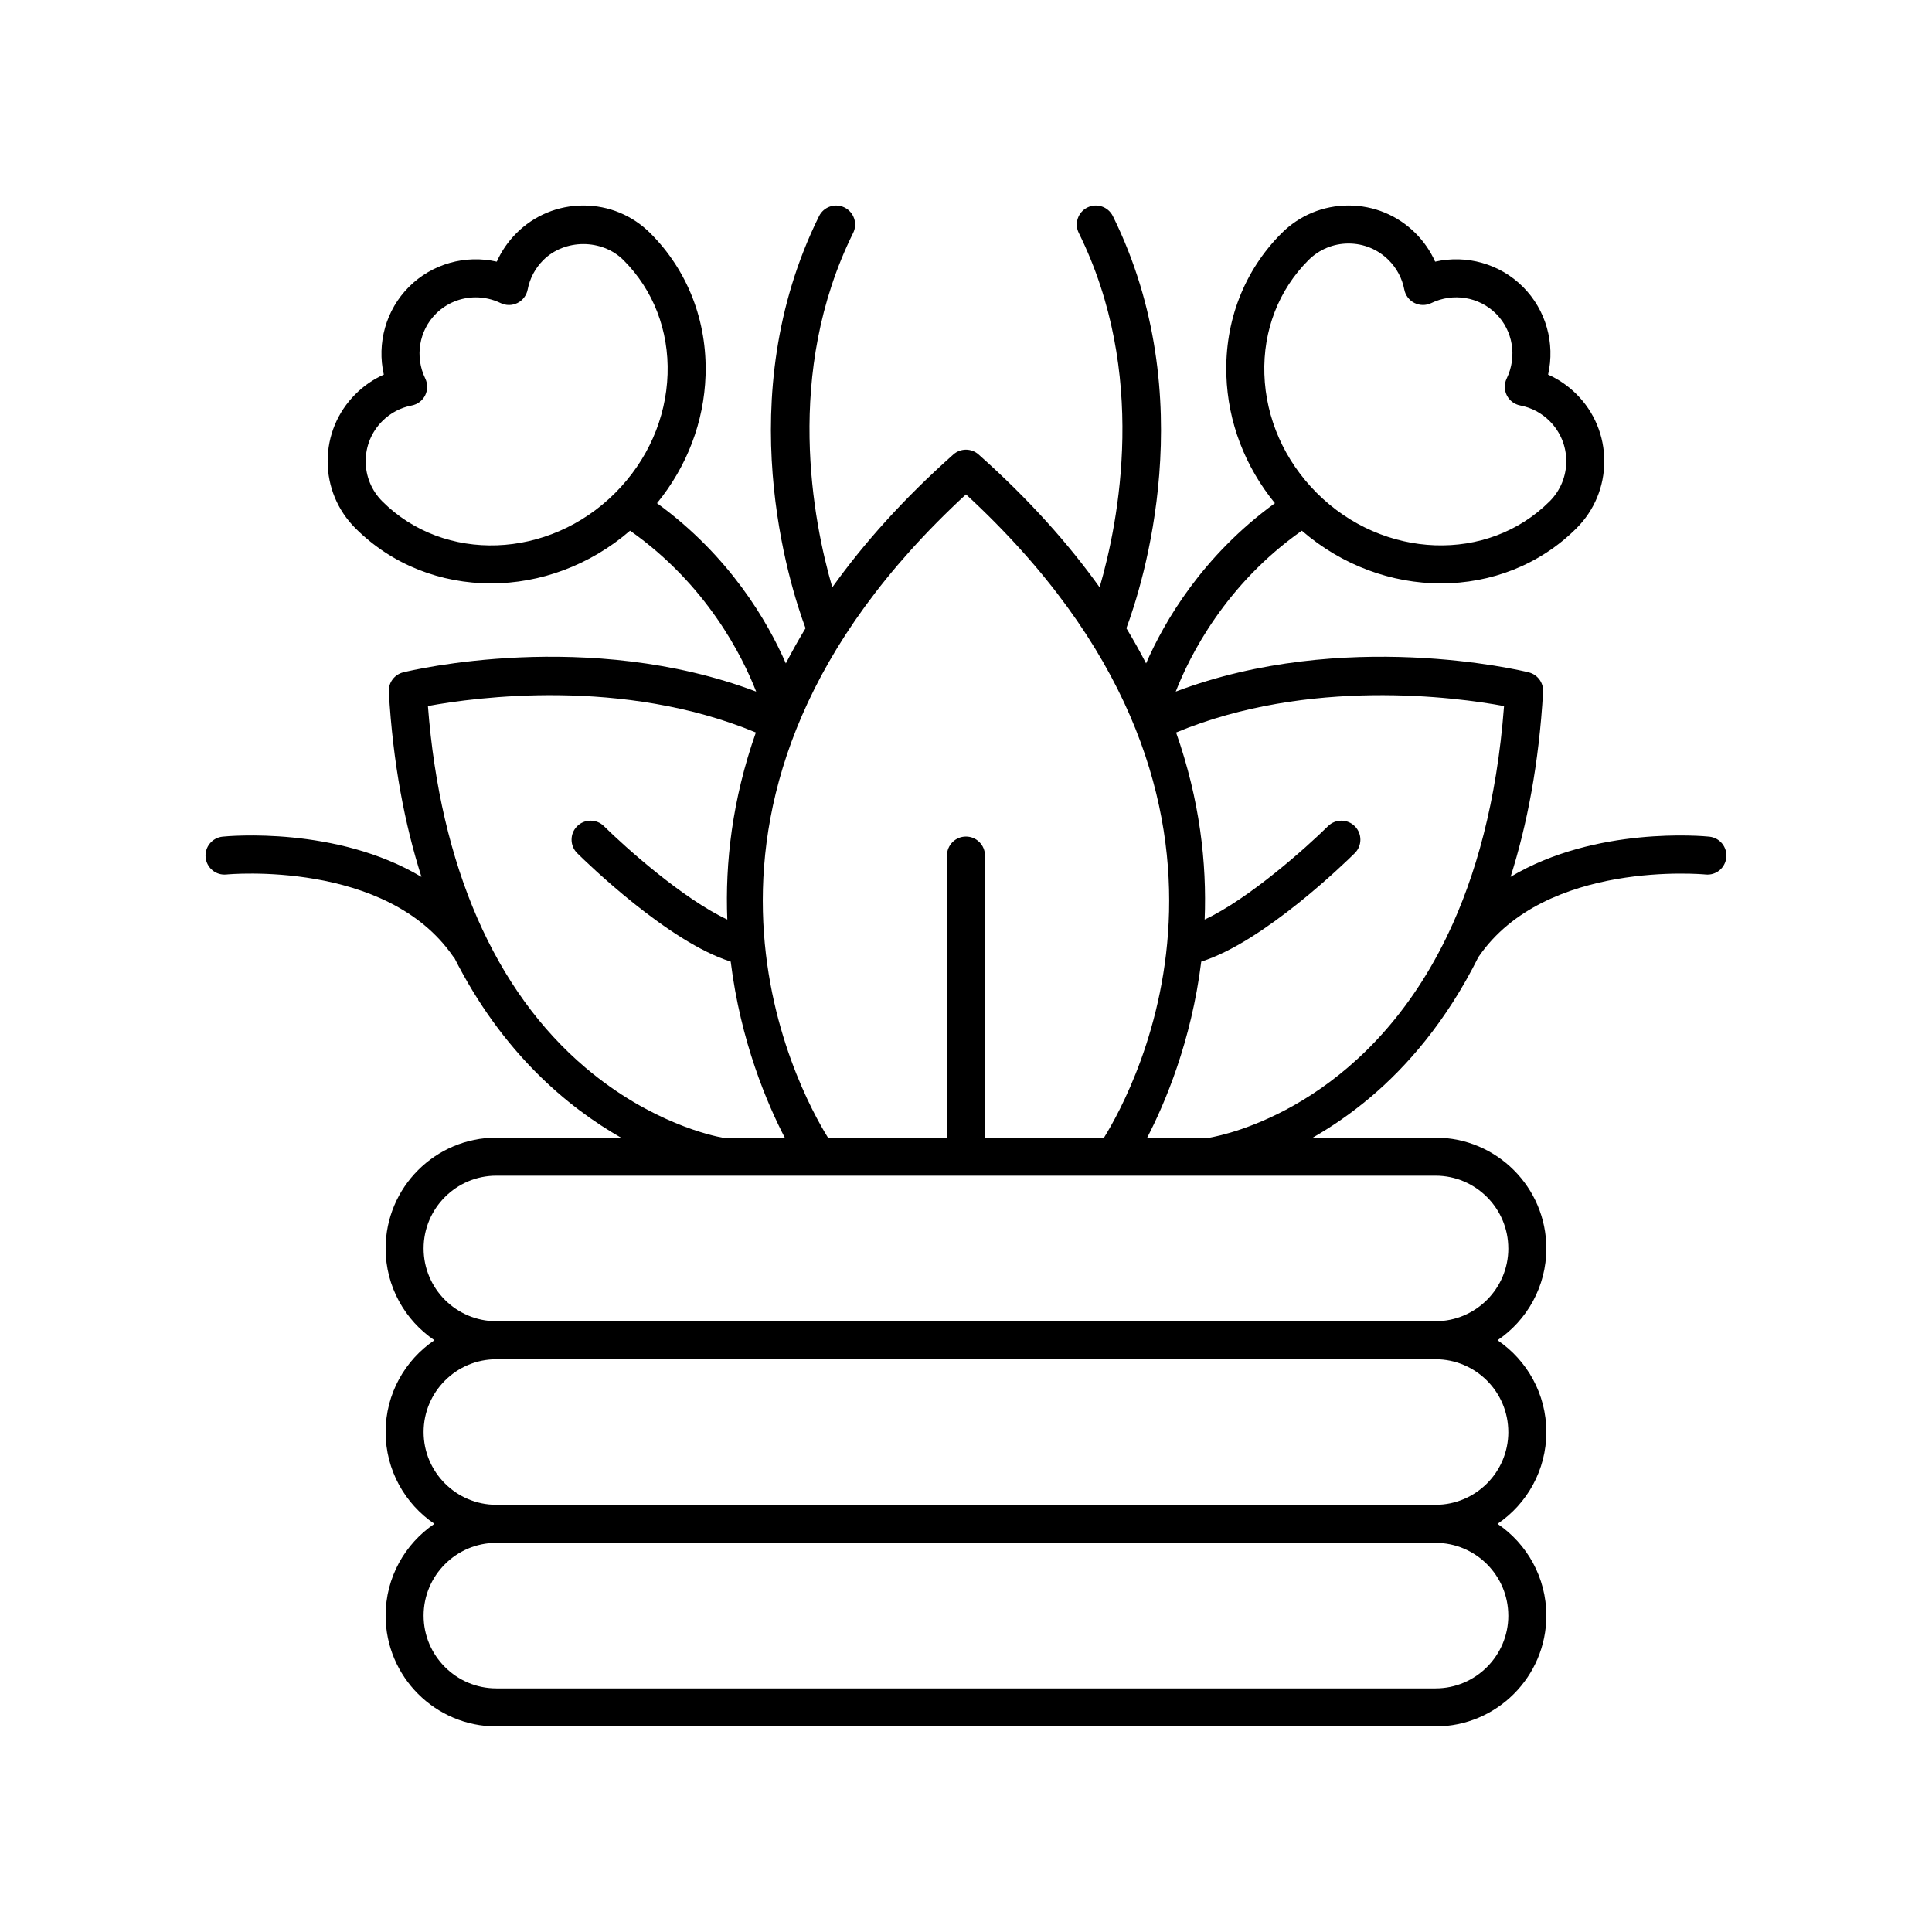
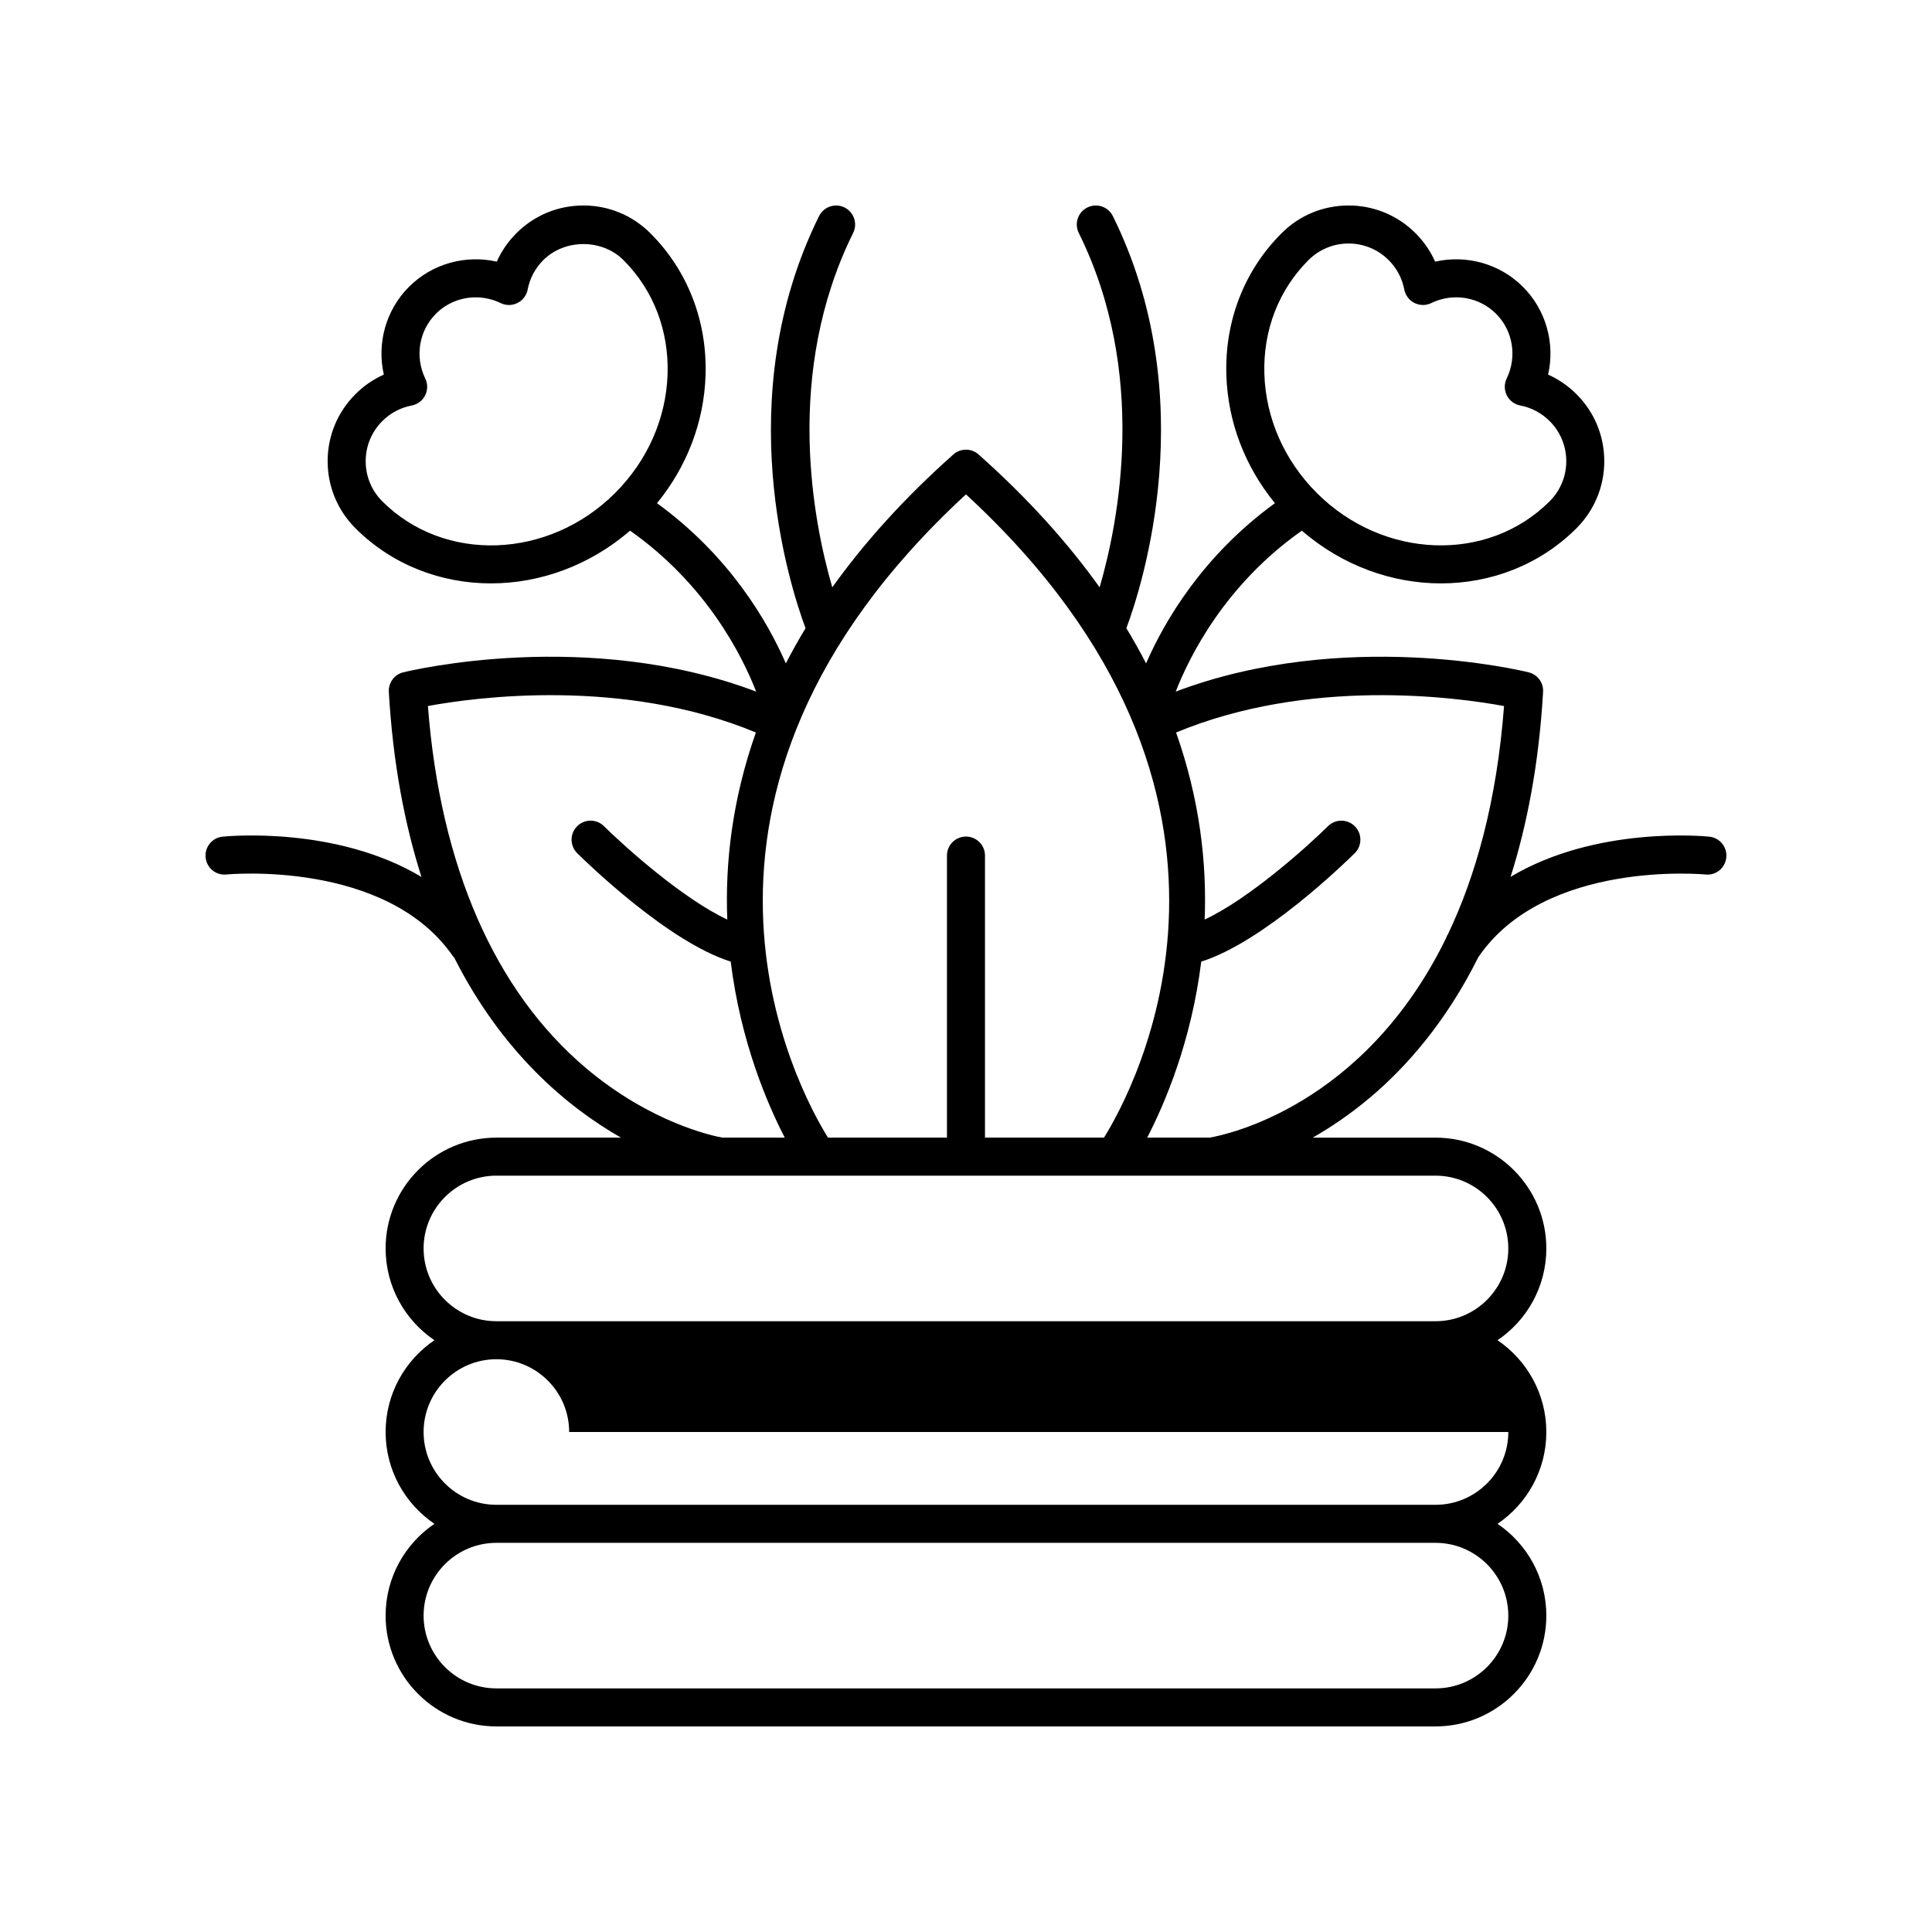
<svg xmlns="http://www.w3.org/2000/svg" fill="#000000" width="800px" height="800px" version="1.1" viewBox="144 144 512 512">
-   <path d="m204.02 375.75c0.422-0.051 42.406-3.973 60.078 21.746 0.062 0.094 0.172 0.125 0.242 0.211 12.707 25.211 29.996 39.656 44.223 47.777h-33.008c-16.191 0-29.363 13.172-29.363 29.363 0 10.109 5.137 19.043 12.934 24.324-7.801 5.285-12.934 14.215-12.934 24.328 0 10.109 5.137 19.043 12.934 24.328-7.801 5.285-12.934 14.215-12.934 24.324 0 16.191 13.168 29.367 29.359 29.367h248.88c16.191 0 29.363-13.172 29.363-29.363 0-10.109-5.137-19.043-12.934-24.324 7.801-5.285 12.934-14.215 12.934-24.328 0-10.109-5.137-19.043-12.934-24.328 7.801-5.285 12.934-14.215 12.934-24.324 0-16.191-13.172-29.363-29.363-29.363h-32.547c4.871-2.785 10.09-6.309 15.367-10.773 9.441-7.984 19.965-19.859 28.578-37.168 0.016-0.023 0.043-0.027 0.059-0.051 17.664-25.715 59.645-21.785 60.078-21.746 2.812 0.297 5.234-1.73 5.519-4.5 0.285-2.766-1.727-5.238-4.492-5.523-1.523-0.164-30.16-2.82-52.676 10.648 4.363-13.75 7.508-29.934 8.617-49.016 0.145-2.422-1.465-4.602-3.824-5.184-2.062-0.512-48.98-11.734-93.527 5.106 3.676-9.445 13.141-28.383 33.418-42.645 10.699 9.254 23.887 13.969 36.852 13.969 13.211 0 26.16-4.848 35.938-14.621 4.742-4.746 7.359-11.055 7.359-17.762 0-6.707-2.617-13.016-7.359-17.758-2.195-2.195-4.742-3.945-7.527-5.188 1.879-8.285-0.523-17.117-6.672-23.262-6.148-6.156-14.992-8.551-23.262-6.672-1.246-2.789-2.992-5.332-5.188-7.527-4.742-4.746-11.051-7.359-17.762-7.359-6.707 0-13.012 2.613-17.758 7.359-9.895 9.891-15.086 23.273-14.621 37.676 0.398 12.344 4.938 24.164 12.867 33.859-19.227 13.973-29.312 31.367-34.145 42.457-1.594-3.09-3.328-6.195-5.219-9.32 4.203-11.297 20.227-61.094-3.586-109.22-1.234-2.496-4.25-3.519-6.75-2.281-2.496 1.234-3.519 4.258-2.281 6.75 18.367 37.113 10.598 76.469 5.527 93.914-8.316-11.637-18.836-23.434-32.078-35.207-1.91-1.699-4.781-1.699-6.691 0-13.242 11.77-23.762 23.57-32.078 35.207-5.07-17.449-12.836-56.801 5.527-93.914 1.234-2.492 0.211-5.516-2.281-6.75-2.5-1.234-5.516-0.207-6.75 2.281-23.812 48.125-7.789 97.926-3.586 109.22-1.891 3.125-3.625 6.231-5.219 9.32-4.828-11.094-14.918-28.484-34.145-42.457 7.934-9.695 12.469-21.516 12.867-33.859 0.461-14.406-4.727-27.785-14.621-37.676-4.742-4.746-11.051-7.359-17.758-7.359-6.711 0-13.02 2.613-17.762 7.359-2.195 2.195-3.941 4.742-5.188 7.527-8.27-1.879-17.113 0.52-23.262 6.668-6.148 6.148-8.551 14.98-6.672 23.266-2.785 1.242-5.332 2.988-7.527 5.188-4.742 4.742-7.359 11.051-7.359 17.758 0 6.707 2.617 13.016 7.359 17.762 9.777 9.777 22.727 14.621 35.938 14.621 12.965-0.004 26.148-4.719 36.848-13.973 20.277 14.266 29.742 33.203 33.418 42.648-44.551-16.84-91.461-5.613-93.527-5.106-2.356 0.582-3.965 2.762-3.824 5.184 1.105 19.016 4.238 35.191 8.652 49.035-22.516-13.488-51.18-10.832-52.711-10.668-2.766 0.285-4.777 2.758-4.492 5.523 0.289 2.766 2.734 4.797 5.523 4.5zm286.73-162.81c2.84-2.84 6.617-4.406 10.633-4.406 4.019 0 7.793 1.566 10.637 4.406 2.137 2.137 3.566 4.832 4.133 7.797 0.301 1.539 1.293 2.852 2.691 3.551 1.41 0.703 3.051 0.715 4.457 0.031 5.777-2.801 12.668-1.676 17.164 2.824 4.492 4.484 5.625 11.387 2.82 17.168-0.68 1.41-0.668 3.059 0.035 4.457 0.703 1.398 2.016 2.394 3.559 2.688 2.957 0.562 5.648 1.992 7.789 4.129 2.84 2.84 4.41 6.617 4.41 10.633s-1.57 7.797-4.41 10.637c-16.398 16.395-44.078 15.406-61.703-2.215-8.582-8.582-13.512-19.758-13.891-31.473-0.375-11.59 3.773-22.324 11.676-30.227zm-245.43 63.922c-2.84-2.84-4.41-6.621-4.41-10.637s1.57-7.793 4.41-10.633c2.141-2.137 4.832-3.566 7.789-4.129 1.539-0.297 2.856-1.289 3.559-2.688s0.715-3.047 0.035-4.457c-2.805-5.785-1.672-12.684 2.82-17.172 2.848-2.848 6.66-4.348 10.547-4.348 2.238 0 4.5 0.5 6.617 1.523 1.406 0.684 3.051 0.676 4.457-0.031 1.398-0.699 2.391-2.016 2.691-3.551 0.566-2.965 1.996-5.66 4.133-7.797 5.684-5.68 15.586-5.684 21.27 0 7.902 7.902 12.051 18.637 11.676 30.23-0.383 11.711-5.312 22.887-13.891 31.469-17.613 17.621-45.297 18.617-61.703 2.219zm298.4 295.29c0 10.637-8.652 19.289-19.285 19.289h-248.89c-10.633 0-19.285-8.652-19.285-19.289 0-10.633 8.656-19.285 19.285-19.285h248.88c10.637 0 19.289 8.652 19.289 19.285zm0-48.652c0 10.637-8.656 19.289-19.285 19.289h-248.89c-10.633 0-19.285-8.652-19.285-19.289 0-10.637 8.656-19.289 19.285-19.289h248.88c10.637 0 19.289 8.652 19.289 19.289zm0-48.648c0 10.633-8.656 19.285-19.285 19.285h-248.89c-10.633 0-19.285-8.652-19.285-19.285 0-10.637 8.656-19.289 19.285-19.289h248.88c10.637 0 19.289 8.652 19.289 19.289zm-1.133-143.74c-1.93 25.344-7.527 45.113-14.898 60.539-0.035 0.047-0.074 0.086-0.109 0.137-0.16 0.234-0.203 0.5-0.316 0.746-21.805 44.738-58.527 52.238-62.695 52.949h-16.551c4.625-8.926 11.699-25.426 14.324-46.648 16.516-5.172 38.141-26.223 40.68-28.73 1.977-1.957 1.996-5.144 0.039-7.125-1.953-1.977-5.152-1.996-7.125-0.039-5.707 5.644-21.027 19.324-32.691 24.75 0.602-14.969-1.289-31.766-7.57-49.57 35.305-14.664 74.352-9.34 86.914-7.008zm-142.59-56.098c86.898 80.121 44.418 157.85 36.574 170.47l-31.539-0.004v-74.746c0-2.781-2.254-5.039-5.039-5.039s-5.039 2.254-5.039 5.039v74.746h-31.535c-7.844-12.625-50.32-90.348 36.578-170.47zm-55.684 63.105c-6.281 17.805-8.172 34.602-7.57 49.57-11.664-5.426-26.984-19.105-32.691-24.75-1.973-1.957-5.164-1.938-7.125 0.039-1.957 1.977-1.938 5.164 0.039 7.125 2.535 2.512 24.164 23.559 40.68 28.73 2.625 21.223 9.699 37.723 14.324 46.648h-16.547c-2.371-0.43-18.883-3.84-36.184-18.469-24.156-20.43-38.578-53.527-41.836-95.906 12.551-2.32 51.602-7.652 86.91 7.012z" />
+   <path d="m204.02 375.75c0.422-0.051 42.406-3.973 60.078 21.746 0.062 0.094 0.172 0.125 0.242 0.211 12.707 25.211 29.996 39.656 44.223 47.777h-33.008c-16.191 0-29.363 13.172-29.363 29.363 0 10.109 5.137 19.043 12.934 24.324-7.801 5.285-12.934 14.215-12.934 24.328 0 10.109 5.137 19.043 12.934 24.328-7.801 5.285-12.934 14.215-12.934 24.324 0 16.191 13.168 29.367 29.359 29.367h248.88c16.191 0 29.363-13.172 29.363-29.363 0-10.109-5.137-19.043-12.934-24.324 7.801-5.285 12.934-14.215 12.934-24.328 0-10.109-5.137-19.043-12.934-24.328 7.801-5.285 12.934-14.215 12.934-24.324 0-16.191-13.172-29.363-29.363-29.363h-32.547c4.871-2.785 10.09-6.309 15.367-10.773 9.441-7.984 19.965-19.859 28.578-37.168 0.016-0.023 0.043-0.027 0.059-0.051 17.664-25.715 59.645-21.785 60.078-21.746 2.812 0.297 5.234-1.73 5.519-4.5 0.285-2.766-1.727-5.238-4.492-5.523-1.523-0.164-30.16-2.82-52.676 10.648 4.363-13.75 7.508-29.934 8.617-49.016 0.145-2.422-1.465-4.602-3.824-5.184-2.062-0.512-48.98-11.734-93.527 5.106 3.676-9.445 13.141-28.383 33.418-42.645 10.699 9.254 23.887 13.969 36.852 13.969 13.211 0 26.16-4.848 35.938-14.621 4.742-4.746 7.359-11.055 7.359-17.762 0-6.707-2.617-13.016-7.359-17.758-2.195-2.195-4.742-3.945-7.527-5.188 1.879-8.285-0.523-17.117-6.672-23.262-6.148-6.156-14.992-8.551-23.262-6.672-1.246-2.789-2.992-5.332-5.188-7.527-4.742-4.746-11.051-7.359-17.762-7.359-6.707 0-13.012 2.613-17.758 7.359-9.895 9.891-15.086 23.273-14.621 37.676 0.398 12.344 4.938 24.164 12.867 33.859-19.227 13.973-29.312 31.367-34.145 42.457-1.594-3.09-3.328-6.195-5.219-9.32 4.203-11.297 20.227-61.094-3.586-109.22-1.234-2.496-4.25-3.519-6.75-2.281-2.496 1.234-3.519 4.258-2.281 6.75 18.367 37.113 10.598 76.469 5.527 93.914-8.316-11.637-18.836-23.434-32.078-35.207-1.91-1.699-4.781-1.699-6.691 0-13.242 11.77-23.762 23.57-32.078 35.207-5.07-17.449-12.836-56.801 5.527-93.914 1.234-2.492 0.211-5.516-2.281-6.75-2.5-1.234-5.516-0.207-6.75 2.281-23.812 48.125-7.789 97.926-3.586 109.22-1.891 3.125-3.625 6.231-5.219 9.32-4.828-11.094-14.918-28.484-34.145-42.457 7.934-9.695 12.469-21.516 12.867-33.859 0.461-14.406-4.727-27.785-14.621-37.676-4.742-4.746-11.051-7.359-17.758-7.359-6.711 0-13.02 2.613-17.762 7.359-2.195 2.195-3.941 4.742-5.188 7.527-8.27-1.879-17.113 0.52-23.262 6.668-6.148 6.148-8.551 14.98-6.672 23.266-2.785 1.242-5.332 2.988-7.527 5.188-4.742 4.742-7.359 11.051-7.359 17.758 0 6.707 2.617 13.016 7.359 17.762 9.777 9.777 22.727 14.621 35.938 14.621 12.965-0.004 26.148-4.719 36.848-13.973 20.277 14.266 29.742 33.203 33.418 42.648-44.551-16.84-91.461-5.613-93.527-5.106-2.356 0.582-3.965 2.762-3.824 5.184 1.105 19.016 4.238 35.191 8.652 49.035-22.516-13.488-51.18-10.832-52.711-10.668-2.766 0.285-4.777 2.758-4.492 5.523 0.289 2.766 2.734 4.797 5.523 4.5zm286.73-162.81c2.84-2.84 6.617-4.406 10.633-4.406 4.019 0 7.793 1.566 10.637 4.406 2.137 2.137 3.566 4.832 4.133 7.797 0.301 1.539 1.293 2.852 2.691 3.551 1.41 0.703 3.051 0.715 4.457 0.031 5.777-2.801 12.668-1.676 17.164 2.824 4.492 4.484 5.625 11.387 2.82 17.168-0.68 1.41-0.668 3.059 0.035 4.457 0.703 1.398 2.016 2.394 3.559 2.688 2.957 0.562 5.648 1.992 7.789 4.129 2.84 2.84 4.41 6.617 4.41 10.633s-1.57 7.797-4.41 10.637c-16.398 16.395-44.078 15.406-61.703-2.215-8.582-8.582-13.512-19.758-13.891-31.473-0.375-11.59 3.773-22.324 11.676-30.227zm-245.43 63.922c-2.84-2.84-4.41-6.621-4.41-10.637s1.57-7.793 4.41-10.633c2.141-2.137 4.832-3.566 7.789-4.129 1.539-0.297 2.856-1.289 3.559-2.688s0.715-3.047 0.035-4.457c-2.805-5.785-1.672-12.684 2.82-17.172 2.848-2.848 6.66-4.348 10.547-4.348 2.238 0 4.5 0.5 6.617 1.523 1.406 0.684 3.051 0.676 4.457-0.031 1.398-0.699 2.391-2.016 2.691-3.551 0.566-2.965 1.996-5.66 4.133-7.797 5.684-5.68 15.586-5.684 21.27 0 7.902 7.902 12.051 18.637 11.676 30.23-0.383 11.711-5.312 22.887-13.891 31.469-17.613 17.621-45.297 18.617-61.703 2.219zm298.4 295.29c0 10.637-8.652 19.289-19.285 19.289h-248.89c-10.633 0-19.285-8.652-19.285-19.289 0-10.633 8.656-19.285 19.285-19.285h248.88c10.637 0 19.289 8.652 19.289 19.285zm0-48.652c0 10.637-8.656 19.289-19.285 19.289h-248.89c-10.633 0-19.285-8.652-19.285-19.289 0-10.637 8.656-19.289 19.285-19.289c10.637 0 19.289 8.652 19.289 19.289zm0-48.648c0 10.633-8.656 19.285-19.285 19.285h-248.89c-10.633 0-19.285-8.652-19.285-19.285 0-10.637 8.656-19.289 19.285-19.289h248.88c10.637 0 19.289 8.652 19.289 19.289zm-1.133-143.74c-1.93 25.344-7.527 45.113-14.898 60.539-0.035 0.047-0.074 0.086-0.109 0.137-0.16 0.234-0.203 0.5-0.316 0.746-21.805 44.738-58.527 52.238-62.695 52.949h-16.551c4.625-8.926 11.699-25.426 14.324-46.648 16.516-5.172 38.141-26.223 40.68-28.73 1.977-1.957 1.996-5.144 0.039-7.125-1.953-1.977-5.152-1.996-7.125-0.039-5.707 5.644-21.027 19.324-32.691 24.75 0.602-14.969-1.289-31.766-7.57-49.57 35.305-14.664 74.352-9.34 86.914-7.008zm-142.59-56.098c86.898 80.121 44.418 157.85 36.574 170.47l-31.539-0.004v-74.746c0-2.781-2.254-5.039-5.039-5.039s-5.039 2.254-5.039 5.039v74.746h-31.535c-7.844-12.625-50.32-90.348 36.578-170.47zm-55.684 63.105c-6.281 17.805-8.172 34.602-7.57 49.57-11.664-5.426-26.984-19.105-32.691-24.75-1.973-1.957-5.164-1.938-7.125 0.039-1.957 1.977-1.938 5.164 0.039 7.125 2.535 2.512 24.164 23.559 40.68 28.73 2.625 21.223 9.699 37.723 14.324 46.648h-16.547c-2.371-0.43-18.883-3.84-36.184-18.469-24.156-20.43-38.578-53.527-41.836-95.906 12.551-2.32 51.602-7.652 86.91 7.012z" />
</svg>